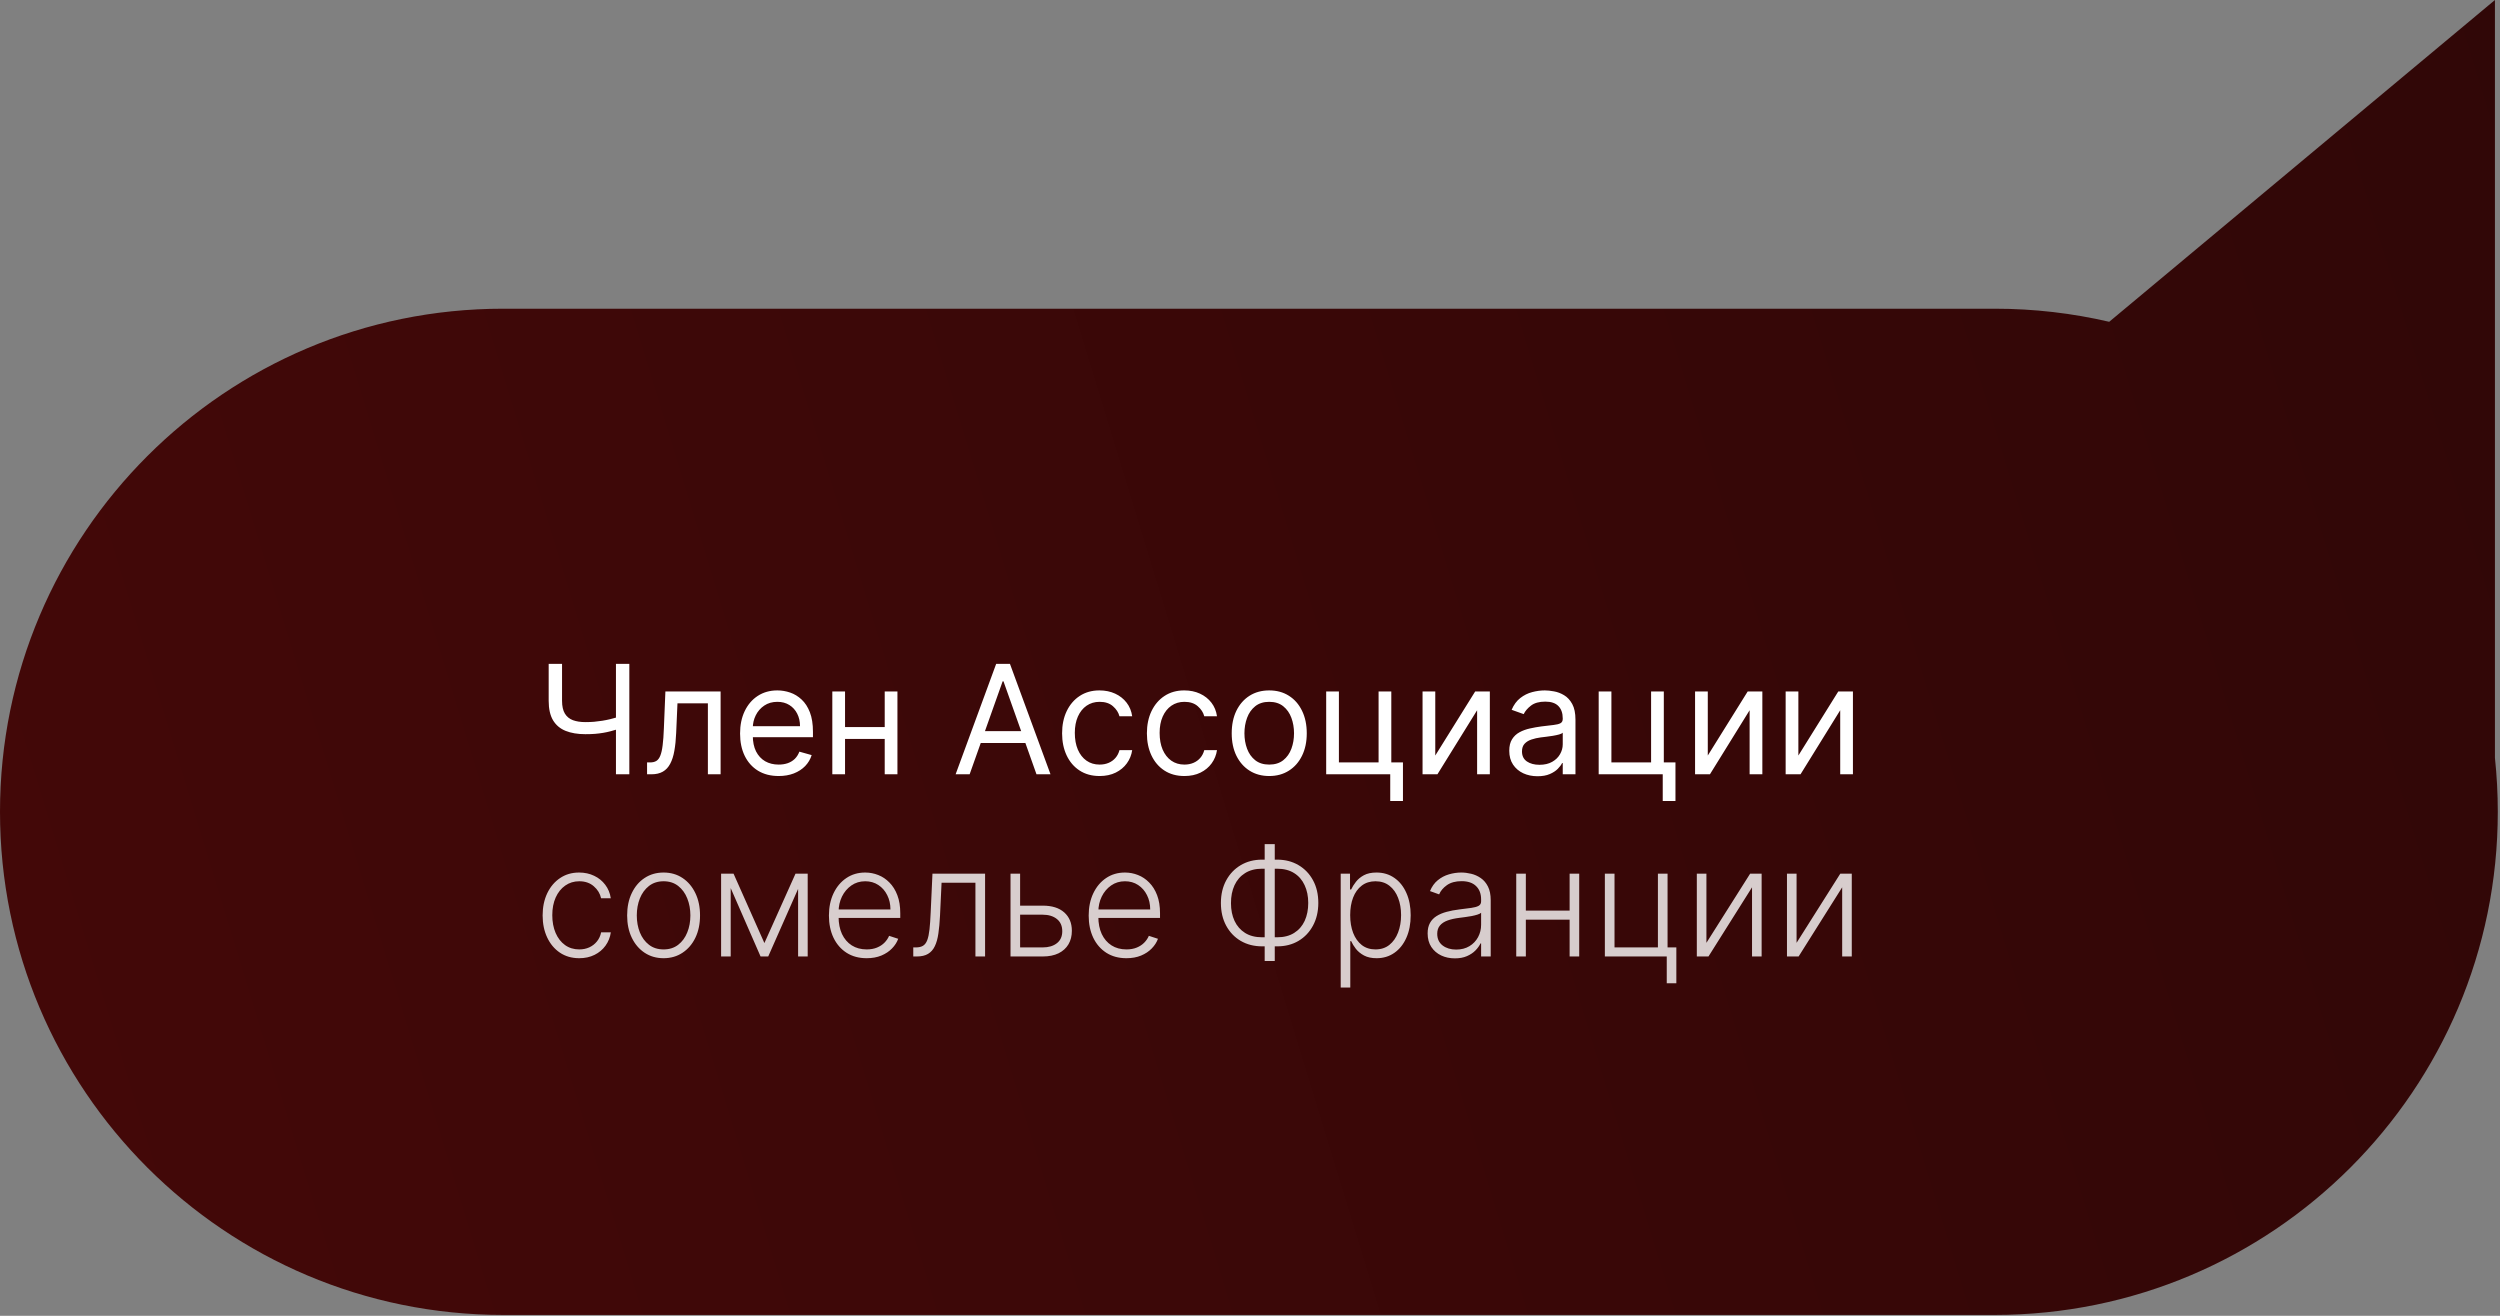
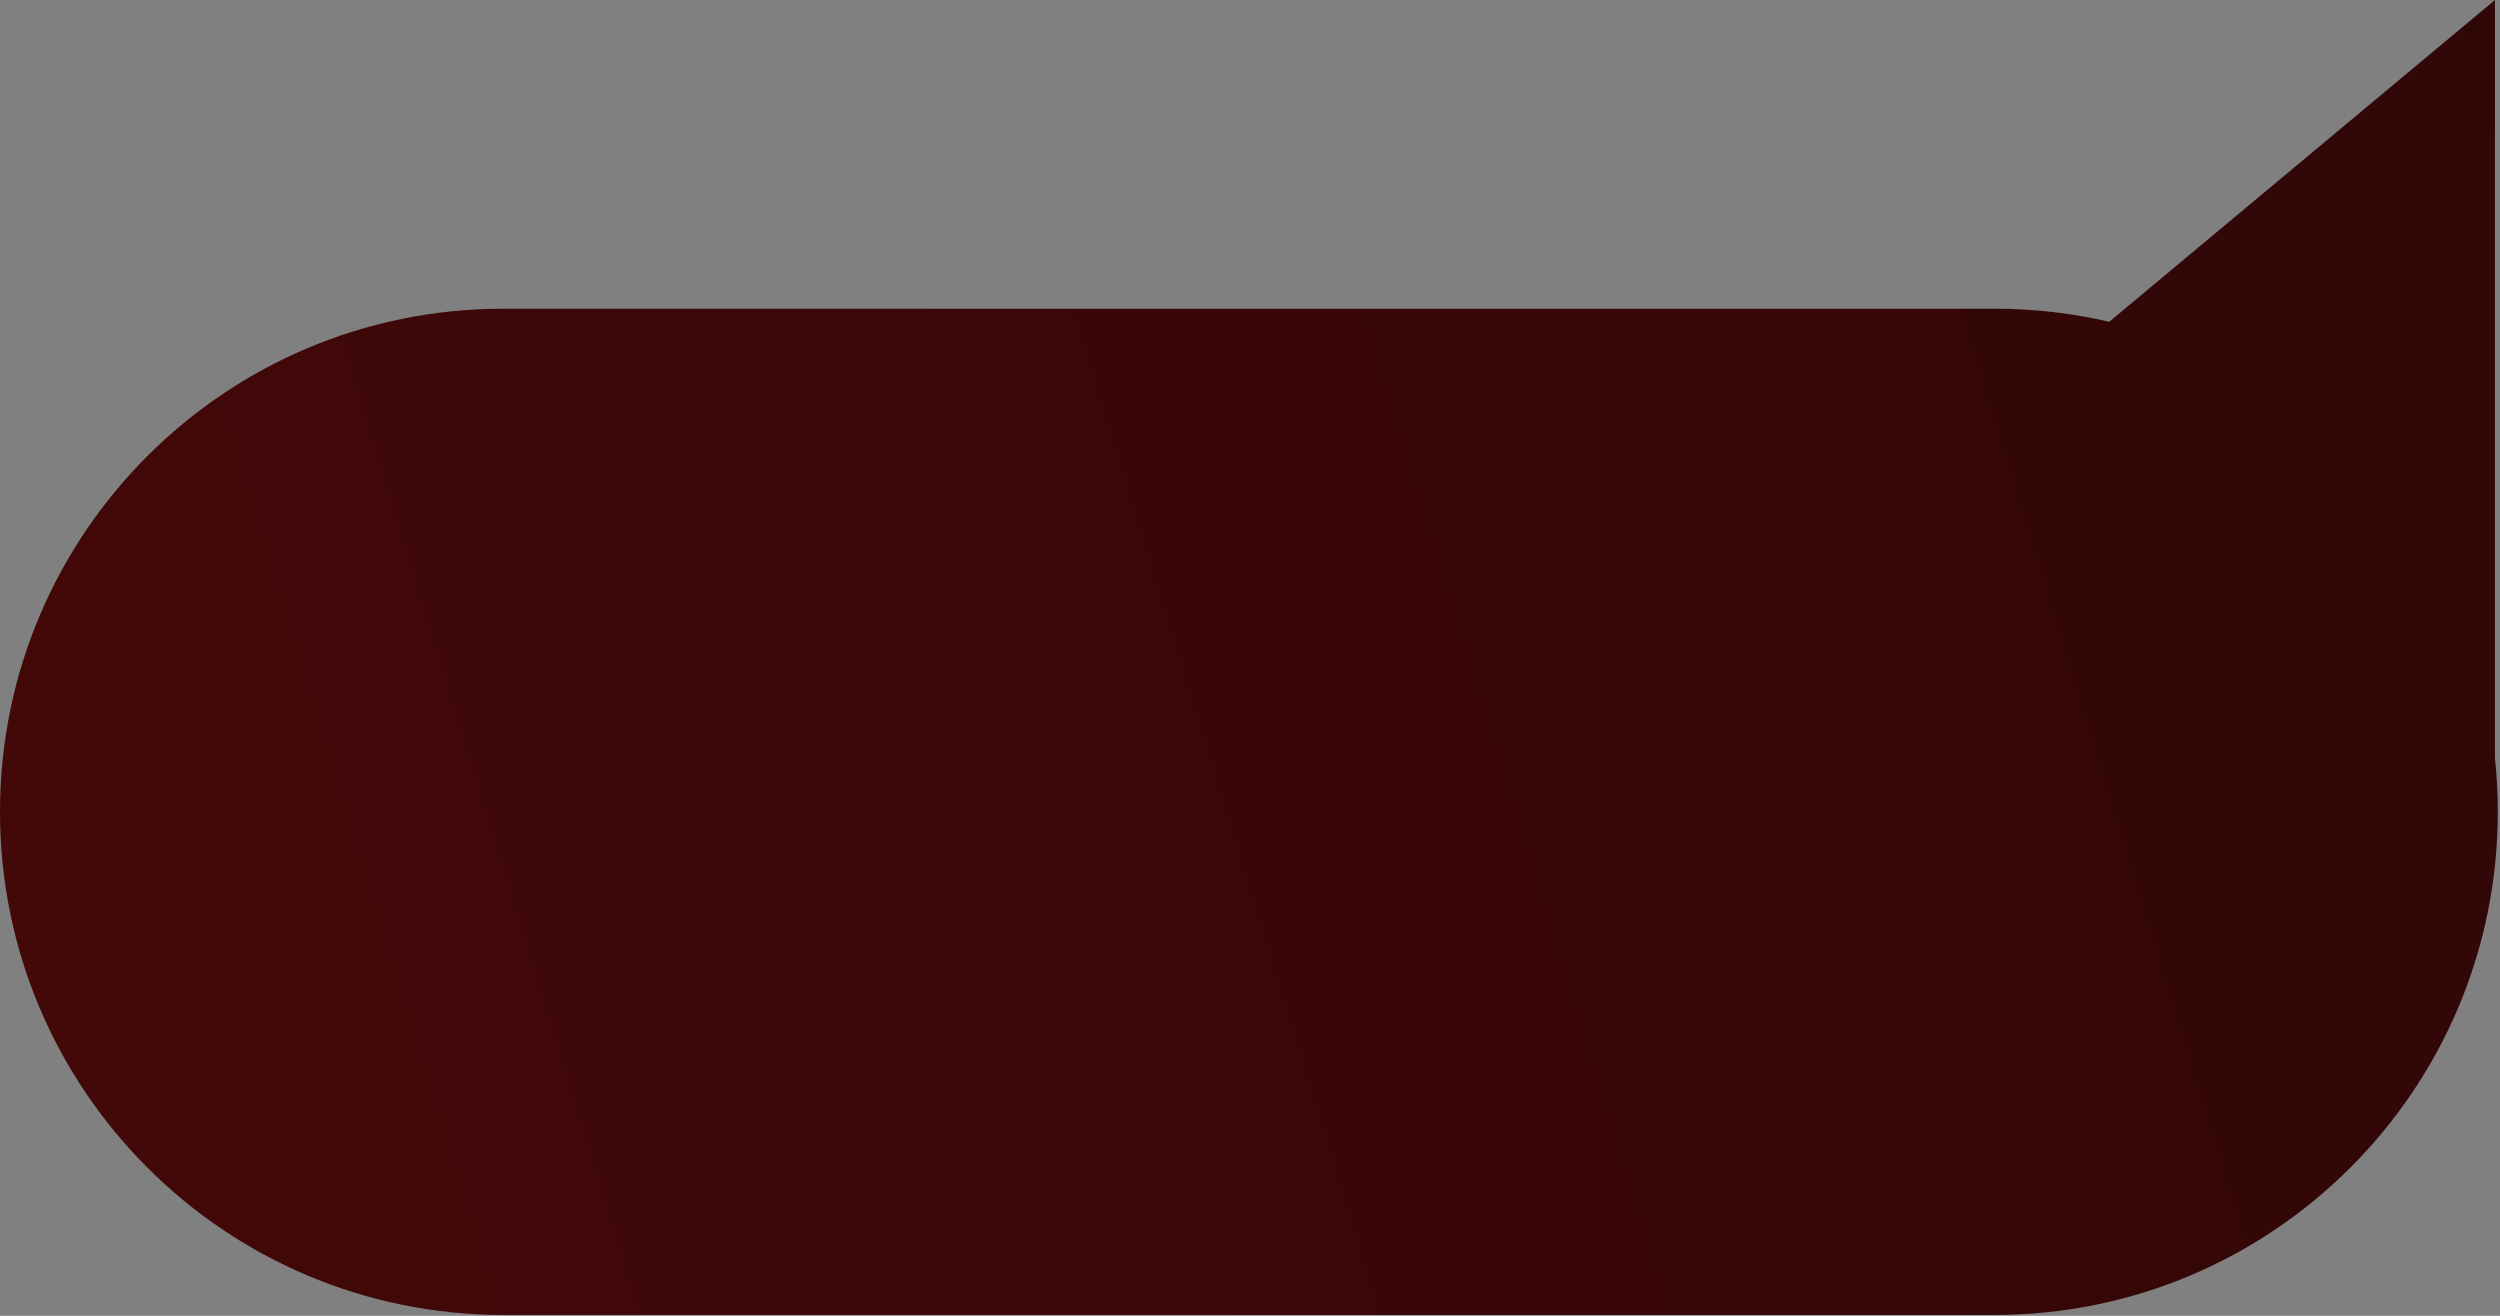
<svg xmlns="http://www.w3.org/2000/svg" width="247" height="130" viewBox="0 0 247 130" fill="none">
  <rect x="0" y="0" width="247" height="130" fill="#808080" stroke="none" />
  <path fill-rule="evenodd" clip-rule="evenodd" d="M246.5 74.878V0L208.39 31.793C204.755 30.947 200.967 30.5 197.075 30.5H49.707C22.255 30.5 0 52.755 0 80.207C0 107.66 22.255 129.915 49.707 129.915H197.075C224.527 129.915 246.782 107.66 246.782 80.207C246.782 78.407 246.686 76.629 246.5 74.878Z" fill="url(#paint0_linear_1368_2081)" />
-   <path d="M54.209 65.591H55.53V69.234C55.53 69.774 55.624 70.198 55.812 70.507C56 70.813 56.267 71.029 56.611 71.157C56.956 71.282 57.362 71.344 57.831 71.344C58.126 71.344 58.412 71.333 58.689 71.312C58.966 71.287 59.235 71.253 59.498 71.211C59.765 71.168 60.024 71.117 60.276 71.056C60.532 70.996 60.782 70.928 61.027 70.854V72.047C60.789 72.121 60.553 72.189 60.319 72.249C60.088 72.31 59.846 72.361 59.594 72.404C59.346 72.446 59.077 72.48 58.79 72.505C58.502 72.526 58.182 72.537 57.831 72.537C57.078 72.537 56.43 72.429 55.887 72.212C55.347 71.995 54.931 71.646 54.64 71.163C54.353 70.68 54.209 70.037 54.209 69.234V65.591ZM60.856 65.591H62.178V76.5H60.856V65.591ZM63.93 76.5V75.328H64.228C64.473 75.328 64.678 75.28 64.841 75.184C65.004 75.085 65.136 74.913 65.235 74.668C65.338 74.419 65.416 74.075 65.469 73.634C65.526 73.19 65.567 72.626 65.592 71.94L65.741 68.318H71.196V76.5H69.939V69.49H66.934L66.806 72.409C66.778 73.08 66.718 73.671 66.625 74.183C66.537 74.691 66.4 75.117 66.215 75.461C66.034 75.806 65.793 76.065 65.491 76.239C65.189 76.413 64.811 76.5 64.356 76.5H63.93ZM76.933 76.671C76.144 76.671 75.464 76.496 74.892 76.148C74.324 75.797 73.886 75.307 73.577 74.678C73.271 74.046 73.119 73.311 73.119 72.473C73.119 71.635 73.271 70.896 73.577 70.257C73.886 69.614 74.315 69.114 74.866 68.755C75.42 68.393 76.066 68.212 76.805 68.212C77.231 68.212 77.652 68.283 78.067 68.425C78.483 68.567 78.861 68.798 79.202 69.117C79.543 69.433 79.814 69.852 80.017 70.374C80.219 70.896 80.32 71.539 80.32 72.303V72.835H74.013V71.749H79.042C79.042 71.287 78.95 70.875 78.765 70.513C78.584 70.151 78.325 69.865 77.987 69.655C77.653 69.446 77.259 69.341 76.805 69.341C76.304 69.341 75.871 69.465 75.505 69.714C75.143 69.959 74.864 70.278 74.669 70.673C74.473 71.067 74.376 71.489 74.376 71.94V72.665C74.376 73.283 74.482 73.806 74.695 74.236C74.912 74.662 75.212 74.987 75.596 75.211C75.979 75.431 76.425 75.541 76.933 75.541C77.263 75.541 77.561 75.495 77.827 75.403C78.097 75.307 78.33 75.165 78.525 74.977C78.721 74.785 78.871 74.547 78.978 74.263L80.192 74.604C80.065 75.016 79.85 75.378 79.548 75.69C79.246 75.999 78.873 76.241 78.429 76.415C77.985 76.585 77.487 76.671 76.933 76.671ZM87.709 71.834V73.006H83.191V71.834H87.709ZM83.49 68.318V76.5H82.233V68.318H83.49ZM88.667 68.318V76.5H87.41V68.318H88.667ZM95.8 76.5H94.415L98.421 65.591H99.784L103.79 76.5H102.405L99.145 67.317H99.06L95.8 76.5ZM96.311 72.239H101.893V73.41H96.311V72.239ZM108.642 76.671C107.875 76.671 107.215 76.489 106.661 76.127C106.107 75.765 105.681 75.266 105.382 74.63C105.084 73.995 104.935 73.269 104.935 72.452C104.935 71.621 105.088 70.887 105.393 70.252C105.702 69.613 106.132 69.114 106.682 68.755C107.236 68.393 107.882 68.212 108.621 68.212C109.196 68.212 109.715 68.318 110.176 68.531C110.638 68.744 111.016 69.043 111.311 69.426C111.606 69.81 111.789 70.257 111.86 70.769H110.603C110.507 70.396 110.294 70.065 109.963 69.778C109.637 69.487 109.196 69.341 108.642 69.341C108.152 69.341 107.723 69.469 107.353 69.724C106.988 69.977 106.702 70.334 106.496 70.795C106.293 71.253 106.192 71.791 106.192 72.409C106.192 73.041 106.292 73.592 106.49 74.06C106.693 74.529 106.977 74.893 107.343 75.152C107.712 75.412 108.145 75.541 108.642 75.541C108.969 75.541 109.266 75.484 109.532 75.371C109.798 75.257 110.024 75.094 110.208 74.881C110.393 74.668 110.525 74.412 110.603 74.114H111.86C111.789 74.597 111.613 75.032 111.332 75.419C111.055 75.802 110.688 76.108 110.23 76.335C109.775 76.559 109.246 76.671 108.642 76.671ZM117.021 76.671C116.254 76.671 115.594 76.489 115.04 76.127C114.486 75.765 114.06 75.266 113.761 74.63C113.463 73.995 113.314 73.269 113.314 72.452C113.314 71.621 113.467 70.887 113.772 70.252C114.081 69.613 114.511 69.114 115.061 68.755C115.615 68.393 116.261 68.212 117 68.212C117.575 68.212 118.094 68.318 118.555 68.531C119.017 68.744 119.395 69.043 119.69 69.426C119.985 69.81 120.168 70.257 120.239 70.769H118.982C118.886 70.396 118.673 70.065 118.342 69.778C118.016 69.487 117.575 69.341 117.021 69.341C116.531 69.341 116.102 69.469 115.732 69.724C115.366 69.977 115.081 70.334 114.875 70.795C114.672 71.253 114.571 71.791 114.571 72.409C114.571 73.041 114.67 73.592 114.869 74.06C115.072 74.529 115.356 74.893 115.722 75.152C116.091 75.412 116.524 75.541 117.021 75.541C117.348 75.541 117.645 75.484 117.911 75.371C118.177 75.257 118.403 75.094 118.587 74.881C118.772 74.668 118.903 74.412 118.982 74.114H120.239C120.168 74.597 119.992 75.032 119.711 75.419C119.434 75.802 119.067 76.108 118.609 76.335C118.154 76.559 117.625 76.671 117.021 76.671ZM125.4 76.671C124.662 76.671 124.013 76.495 123.456 76.143C122.902 75.791 122.469 75.3 122.156 74.668C121.847 74.035 121.693 73.297 121.693 72.452C121.693 71.599 121.847 70.856 122.156 70.22C122.469 69.584 122.902 69.091 123.456 68.739C124.013 68.387 124.662 68.212 125.4 68.212C126.139 68.212 126.785 68.387 127.339 68.739C127.897 69.091 128.33 69.584 128.639 70.22C128.951 70.856 129.108 71.599 129.108 72.452C129.108 73.297 128.951 74.035 128.639 74.668C128.33 75.3 127.897 75.791 127.339 76.143C126.785 76.495 126.139 76.671 125.4 76.671ZM125.4 75.541C125.961 75.541 126.423 75.397 126.785 75.11C127.147 74.822 127.415 74.444 127.589 73.975C127.763 73.506 127.85 72.999 127.85 72.452C127.85 71.905 127.763 71.395 127.589 70.923C127.415 70.451 127.147 70.069 126.785 69.778C126.423 69.487 125.961 69.341 125.4 69.341C124.839 69.341 124.377 69.487 124.015 69.778C123.653 70.069 123.385 70.451 123.211 70.923C123.037 71.395 122.95 71.905 122.95 72.452C122.95 72.999 123.037 73.506 123.211 73.975C123.385 74.444 123.653 74.822 124.015 75.11C124.377 75.397 124.839 75.541 125.4 75.541ZM137.461 68.318V75.328H138.612V79.142H137.355V76.5H131.027V68.318H132.284V75.328H136.204V68.318H137.461ZM141.805 74.646L145.747 68.318H147.196V76.5H145.939V70.172L142.018 76.5H140.548V68.318H141.805V74.646ZM151.906 76.692C151.387 76.692 150.917 76.594 150.494 76.399C150.072 76.2 149.736 75.914 149.488 75.541C149.239 75.165 149.115 74.71 149.115 74.178C149.115 73.709 149.207 73.329 149.392 73.038C149.576 72.743 149.823 72.512 150.132 72.345C150.441 72.178 150.782 72.054 151.155 71.972C151.531 71.887 151.909 71.82 152.289 71.77C152.787 71.706 153.19 71.658 153.499 71.626C153.811 71.591 154.038 71.532 154.18 71.45C154.326 71.369 154.399 71.227 154.399 71.024V70.981C154.399 70.456 154.255 70.048 153.967 69.756C153.683 69.465 153.252 69.32 152.673 69.32C152.073 69.32 151.602 69.451 151.261 69.714C150.92 69.977 150.681 70.257 150.542 70.555L149.349 70.129C149.562 69.632 149.846 69.245 150.201 68.968C150.56 68.688 150.951 68.492 151.373 68.382C151.799 68.269 152.218 68.212 152.63 68.212C152.893 68.212 153.195 68.244 153.536 68.308C153.88 68.368 154.212 68.494 154.532 68.686C154.855 68.877 155.123 69.167 155.336 69.554C155.549 69.941 155.656 70.46 155.656 71.109V76.5H154.399V75.392H154.335C154.25 75.57 154.108 75.76 153.909 75.962C153.71 76.164 153.445 76.337 153.115 76.479C152.785 76.621 152.382 76.692 151.906 76.692ZM152.098 75.562C152.595 75.562 153.014 75.465 153.355 75.269C153.699 75.074 153.958 74.822 154.132 74.513C154.31 74.204 154.399 73.879 154.399 73.538V72.388C154.346 72.452 154.228 72.51 154.047 72.564C153.87 72.613 153.664 72.658 153.429 72.697C153.199 72.732 152.973 72.764 152.753 72.793C152.536 72.817 152.36 72.839 152.225 72.856C151.899 72.899 151.593 72.968 151.309 73.064C151.029 73.157 150.801 73.297 150.627 73.485C150.457 73.67 150.372 73.922 150.372 74.242C150.372 74.678 150.533 75.008 150.857 75.232C151.183 75.452 151.597 75.562 152.098 75.562ZM164.385 68.318V75.328H165.536V79.142H164.278V76.5H157.95V68.318H159.207V75.328H163.128V68.318H164.385ZM168.729 74.646L172.671 68.318H174.12V76.5H172.862V70.172L168.942 76.5H167.472V68.318H168.729V74.646ZM177.679 74.646L181.621 68.318H183.07V76.5H181.813V70.172L177.892 76.5H176.422V68.318H177.679V74.646Z" fill="white" />
-   <path d="M57.229 94.671C56.498 94.671 55.86 94.488 55.317 94.122C54.777 93.756 54.358 93.255 54.06 92.62C53.761 91.984 53.612 91.26 53.612 90.446C53.612 89.626 53.763 88.896 54.065 88.257C54.37 87.618 54.793 87.117 55.333 86.755C55.873 86.389 56.499 86.206 57.213 86.206C57.76 86.206 58.255 86.313 58.699 86.526C59.143 86.735 59.509 87.032 59.797 87.415C60.088 87.796 60.271 88.239 60.345 88.747H59.386C59.287 88.285 59.047 87.891 58.667 87.565C58.291 87.234 57.811 87.069 57.229 87.069C56.707 87.069 56.245 87.211 55.844 87.495C55.443 87.776 55.129 88.168 54.901 88.673C54.678 89.173 54.566 89.754 54.566 90.414C54.566 91.079 54.676 91.666 54.896 92.178C55.116 92.685 55.425 93.083 55.823 93.371C56.224 93.658 56.693 93.802 57.229 93.802C57.591 93.802 57.922 93.735 58.22 93.6C58.522 93.461 58.774 93.266 58.976 93.014C59.182 92.762 59.321 92.462 59.392 92.114H60.35C60.279 92.607 60.104 93.048 59.823 93.435C59.546 93.818 59.186 94.12 58.742 94.34C58.301 94.56 57.797 94.671 57.229 94.671ZM65.563 94.671C64.856 94.671 64.231 94.491 63.688 94.132C63.148 93.774 62.725 93.278 62.42 92.646C62.114 92.011 61.962 91.277 61.962 90.446C61.962 89.608 62.114 88.871 62.42 88.236C62.725 87.597 63.148 87.099 63.688 86.744C64.231 86.386 64.856 86.206 65.563 86.206C66.269 86.206 66.893 86.386 67.432 86.744C67.972 87.103 68.395 87.6 68.7 88.236C69.009 88.871 69.163 89.608 69.163 90.446C69.163 91.277 69.011 92.011 68.705 92.646C68.4 93.278 67.976 93.774 67.432 94.132C66.893 94.491 66.269 94.671 65.563 94.671ZM65.563 93.802C66.131 93.802 66.612 93.65 67.006 93.344C67.4 93.039 67.699 92.632 67.901 92.124C68.107 91.617 68.21 91.057 68.21 90.446C68.21 89.836 68.107 89.275 67.901 88.763C67.699 88.252 67.4 87.842 67.006 87.533C66.612 87.224 66.131 87.069 65.563 87.069C64.998 87.069 64.517 87.224 64.119 87.533C63.725 87.842 63.425 88.252 63.219 88.763C63.017 89.275 62.915 89.836 62.915 90.446C62.915 91.057 63.017 91.617 63.219 92.124C63.425 92.632 63.725 93.039 64.119 93.344C64.513 93.65 64.995 93.802 65.563 93.802ZM75.522 93.174L78.596 86.318H79.517L75.9 94.5H75.144L71.57 86.318H72.475L75.522 93.174ZM72.193 86.318V94.5H71.245V86.318H72.193ZM78.852 94.5V86.318H79.8V94.5H78.852ZM85.627 94.671C84.864 94.671 84.203 94.493 83.645 94.138C83.088 93.779 82.656 93.284 82.351 92.652C82.049 92.016 81.898 91.284 81.898 90.457C81.898 89.633 82.049 88.902 82.351 88.262C82.656 87.62 83.077 87.117 83.614 86.755C84.153 86.389 84.776 86.206 85.483 86.206C85.927 86.206 86.355 86.288 86.767 86.451C87.179 86.611 87.548 86.858 87.875 87.192C88.205 87.522 88.466 87.939 88.658 88.444C88.85 88.944 88.946 89.537 88.946 90.223V90.691H82.553V89.855H87.976C87.976 89.329 87.87 88.857 87.656 88.438C87.447 88.016 87.154 87.682 86.778 87.437C86.405 87.192 85.973 87.069 85.483 87.069C84.965 87.069 84.508 87.208 84.114 87.485C83.72 87.762 83.411 88.127 83.187 88.582C82.967 89.037 82.855 89.534 82.852 90.073V90.574C82.852 91.224 82.964 91.792 83.187 92.279C83.415 92.762 83.736 93.136 84.151 93.403C84.567 93.669 85.059 93.802 85.627 93.802C86.014 93.802 86.353 93.742 86.644 93.621C86.939 93.5 87.186 93.339 87.385 93.136C87.587 92.93 87.74 92.705 87.843 92.46L88.743 92.753C88.619 93.097 88.415 93.415 88.131 93.706C87.85 93.998 87.499 94.232 87.076 94.409C86.657 94.584 86.174 94.671 85.627 94.671ZM90.231 94.5V93.605H90.486C90.778 93.605 91.012 93.552 91.189 93.445C91.371 93.335 91.511 93.151 91.61 92.891C91.71 92.632 91.784 92.279 91.834 91.831C91.884 91.384 91.923 90.823 91.951 90.148L92.127 86.318H97.326V94.5H96.372V87.213H93.027L92.873 90.468C92.841 91.132 92.787 91.716 92.713 92.22C92.642 92.724 92.525 93.145 92.361 93.483C92.201 93.82 91.978 94.074 91.69 94.244C91.406 94.415 91.033 94.5 90.572 94.5H90.231ZM100.627 89.477H103.019C103.938 89.477 104.649 89.701 105.149 90.148C105.65 90.596 105.9 91.201 105.9 91.965C105.9 92.472 105.789 92.916 105.565 93.296C105.341 93.676 105.014 93.973 104.585 94.186C104.155 94.395 103.633 94.5 103.019 94.5H99.839V86.318H100.787V93.605H103.019C103.598 93.605 104.065 93.467 104.42 93.19C104.775 92.913 104.952 92.519 104.952 92.007C104.952 91.485 104.775 91.082 104.42 90.798C104.065 90.514 103.598 90.372 103.019 90.372H100.627V89.477ZM111.291 94.671C110.528 94.671 109.867 94.493 109.31 94.138C108.752 93.779 108.321 93.284 108.015 92.652C107.713 92.016 107.562 91.284 107.562 90.457C107.562 89.633 107.713 88.902 108.015 88.262C108.321 87.62 108.741 87.117 109.278 86.755C109.817 86.389 110.441 86.206 111.147 86.206C111.591 86.206 112.019 86.288 112.431 86.451C112.843 86.611 113.212 86.858 113.539 87.192C113.869 87.522 114.13 87.939 114.322 88.444C114.514 88.944 114.61 89.537 114.61 90.223V90.691H108.218V89.855H113.64C113.64 89.329 113.534 88.857 113.321 88.438C113.111 88.016 112.818 87.682 112.442 87.437C112.069 87.192 111.637 87.069 111.147 87.069C110.629 87.069 110.172 87.208 109.778 87.485C109.384 87.762 109.075 88.127 108.851 88.582C108.631 89.037 108.519 89.534 108.516 90.073V90.574C108.516 91.224 108.628 91.792 108.851 92.279C109.079 92.762 109.4 93.136 109.816 93.403C110.231 93.669 110.723 93.802 111.291 93.802C111.678 93.802 112.017 93.742 112.309 93.621C112.603 93.5 112.85 93.339 113.049 93.136C113.251 92.93 113.404 92.705 113.507 92.46L114.407 92.753C114.283 93.097 114.079 93.415 113.795 93.706C113.514 93.998 113.163 94.232 112.74 94.409C112.321 94.584 111.838 94.671 111.291 94.671ZM124.694 84.933H126.181C126.972 84.933 127.674 85.113 128.285 85.471C128.899 85.83 129.38 86.331 129.728 86.973C130.076 87.616 130.25 88.362 130.25 89.211C130.247 90.063 130.071 90.81 129.723 91.453C129.378 92.096 128.901 92.598 128.29 92.961C127.683 93.319 126.983 93.499 126.191 93.499H124.7C123.904 93.499 123.199 93.319 122.585 92.961C121.974 92.602 121.495 92.101 121.147 91.459C120.799 90.816 120.625 90.068 120.625 89.216C120.625 88.371 120.799 87.627 121.147 86.984C121.495 86.341 121.974 85.839 122.585 85.477C123.199 85.114 123.903 84.933 124.694 84.933ZM124.7 85.828C124.036 85.828 123.473 85.974 123.011 86.265C122.553 86.553 122.205 86.954 121.967 87.469C121.733 87.98 121.617 88.57 121.621 89.237C121.621 89.894 121.738 90.477 121.972 90.984C122.21 91.489 122.557 91.885 123.011 92.172C123.469 92.46 124.032 92.604 124.7 92.604H126.186C126.85 92.604 127.409 92.46 127.864 92.172C128.322 91.885 128.668 91.487 128.903 90.979C129.137 90.468 129.254 89.878 129.254 89.211C129.254 88.55 129.135 87.966 128.897 87.458C128.663 86.947 128.317 86.547 127.858 86.26C127.4 85.972 126.838 85.828 126.17 85.828H124.7ZM125.946 83.399V94.947H124.95V83.399H125.946ZM132.461 97.568V86.318H133.382V87.879H133.494C133.608 87.634 133.764 87.383 133.963 87.128C134.162 86.869 134.425 86.65 134.751 86.473C135.081 86.295 135.497 86.206 135.998 86.206C136.672 86.206 137.262 86.384 137.766 86.739C138.274 87.091 138.668 87.584 138.949 88.22C139.233 88.852 139.375 89.589 139.375 90.43C139.375 91.276 139.233 92.016 138.949 92.652C138.668 93.287 138.274 93.783 137.766 94.138C137.262 94.493 136.676 94.671 136.008 94.671C135.515 94.671 135.101 94.582 134.767 94.404C134.437 94.227 134.169 94.008 133.963 93.749C133.76 93.486 133.604 93.231 133.494 92.982H133.409V97.568H132.461ZM133.398 90.414C133.398 91.075 133.496 91.661 133.691 92.172C133.89 92.68 134.174 93.079 134.544 93.371C134.916 93.658 135.367 93.802 135.896 93.802C136.44 93.802 136.898 93.653 137.271 93.355C137.647 93.053 137.933 92.646 138.128 92.135C138.327 91.624 138.427 91.05 138.427 90.414C138.427 89.786 138.329 89.219 138.134 88.715C137.942 88.211 137.658 87.811 137.281 87.517C136.905 87.218 136.443 87.069 135.896 87.069C135.364 87.069 134.911 87.213 134.538 87.501C134.165 87.785 133.881 88.179 133.686 88.683C133.494 89.184 133.398 89.761 133.398 90.414ZM143.74 94.686C143.246 94.686 142.795 94.591 142.387 94.399C141.979 94.204 141.654 93.923 141.412 93.557C141.171 93.188 141.05 92.74 141.05 92.215C141.05 91.81 141.126 91.469 141.279 91.192C141.432 90.915 141.648 90.688 141.929 90.51C142.21 90.333 142.542 90.192 142.925 90.09C143.309 89.987 143.731 89.907 144.193 89.85C144.651 89.793 145.038 89.743 145.354 89.701C145.674 89.658 145.917 89.591 146.084 89.498C146.251 89.406 146.334 89.257 146.334 89.051V88.859C146.334 88.302 146.167 87.863 145.833 87.543C145.503 87.22 145.027 87.059 144.406 87.059C143.816 87.059 143.335 87.188 142.962 87.447C142.593 87.707 142.334 88.012 142.185 88.364L141.284 88.039C141.469 87.591 141.725 87.234 142.051 86.968C142.378 86.698 142.744 86.505 143.149 86.387C143.554 86.267 143.964 86.206 144.379 86.206C144.692 86.206 145.017 86.247 145.354 86.329C145.695 86.41 146.011 86.553 146.302 86.755C146.593 86.954 146.83 87.233 147.011 87.591C147.192 87.946 147.282 88.397 147.282 88.944V94.5H146.334V93.206H146.276C146.162 93.447 145.993 93.681 145.77 93.909C145.546 94.136 145.265 94.322 144.928 94.468C144.591 94.614 144.195 94.686 143.74 94.686ZM143.868 93.818C144.372 93.818 144.809 93.706 145.178 93.483C145.548 93.259 145.832 92.962 146.031 92.593C146.233 92.22 146.334 91.81 146.334 91.363V90.18C146.263 90.248 146.144 90.308 145.977 90.361C145.814 90.414 145.624 90.462 145.407 90.505C145.194 90.544 144.981 90.578 144.768 90.606C144.555 90.635 144.363 90.659 144.193 90.681C143.731 90.738 143.337 90.826 143.01 90.947C142.684 91.068 142.433 91.235 142.259 91.448C142.085 91.657 141.998 91.927 141.998 92.257C141.998 92.755 142.176 93.14 142.531 93.413C142.886 93.683 143.332 93.818 143.868 93.818ZM155.328 89.967V90.862H150.518V89.967H155.328ZM150.753 86.318V94.5H149.805V86.318H150.753ZM156.026 86.318V94.5H155.078V86.318H156.026ZM164.755 86.318V93.6H165.623V97.147H164.675V94.5H158.56V86.318H159.514V93.605H163.802V86.318H164.755ZM168.594 93.152L172.914 86.318H174.049V94.5H173.101V87.666L168.797 94.5H167.646V86.318H168.594V93.152ZM177.501 93.152L181.821 86.318H182.955V94.5H182.007V87.666L177.703 94.5H176.553V86.318H177.501V93.152Z" fill="white" fill-opacity="0.8" />
  <defs>
    <linearGradient id="paint0_linear_1368_2081" x1="-410.308" y1="272.675" x2="309.569" y2="52.605" gradientUnits="userSpaceOnUse">
      <stop stop-color="#630909" />
      <stop offset="1" stop-color="#2D0707" />
    </linearGradient>
  </defs>
</svg>